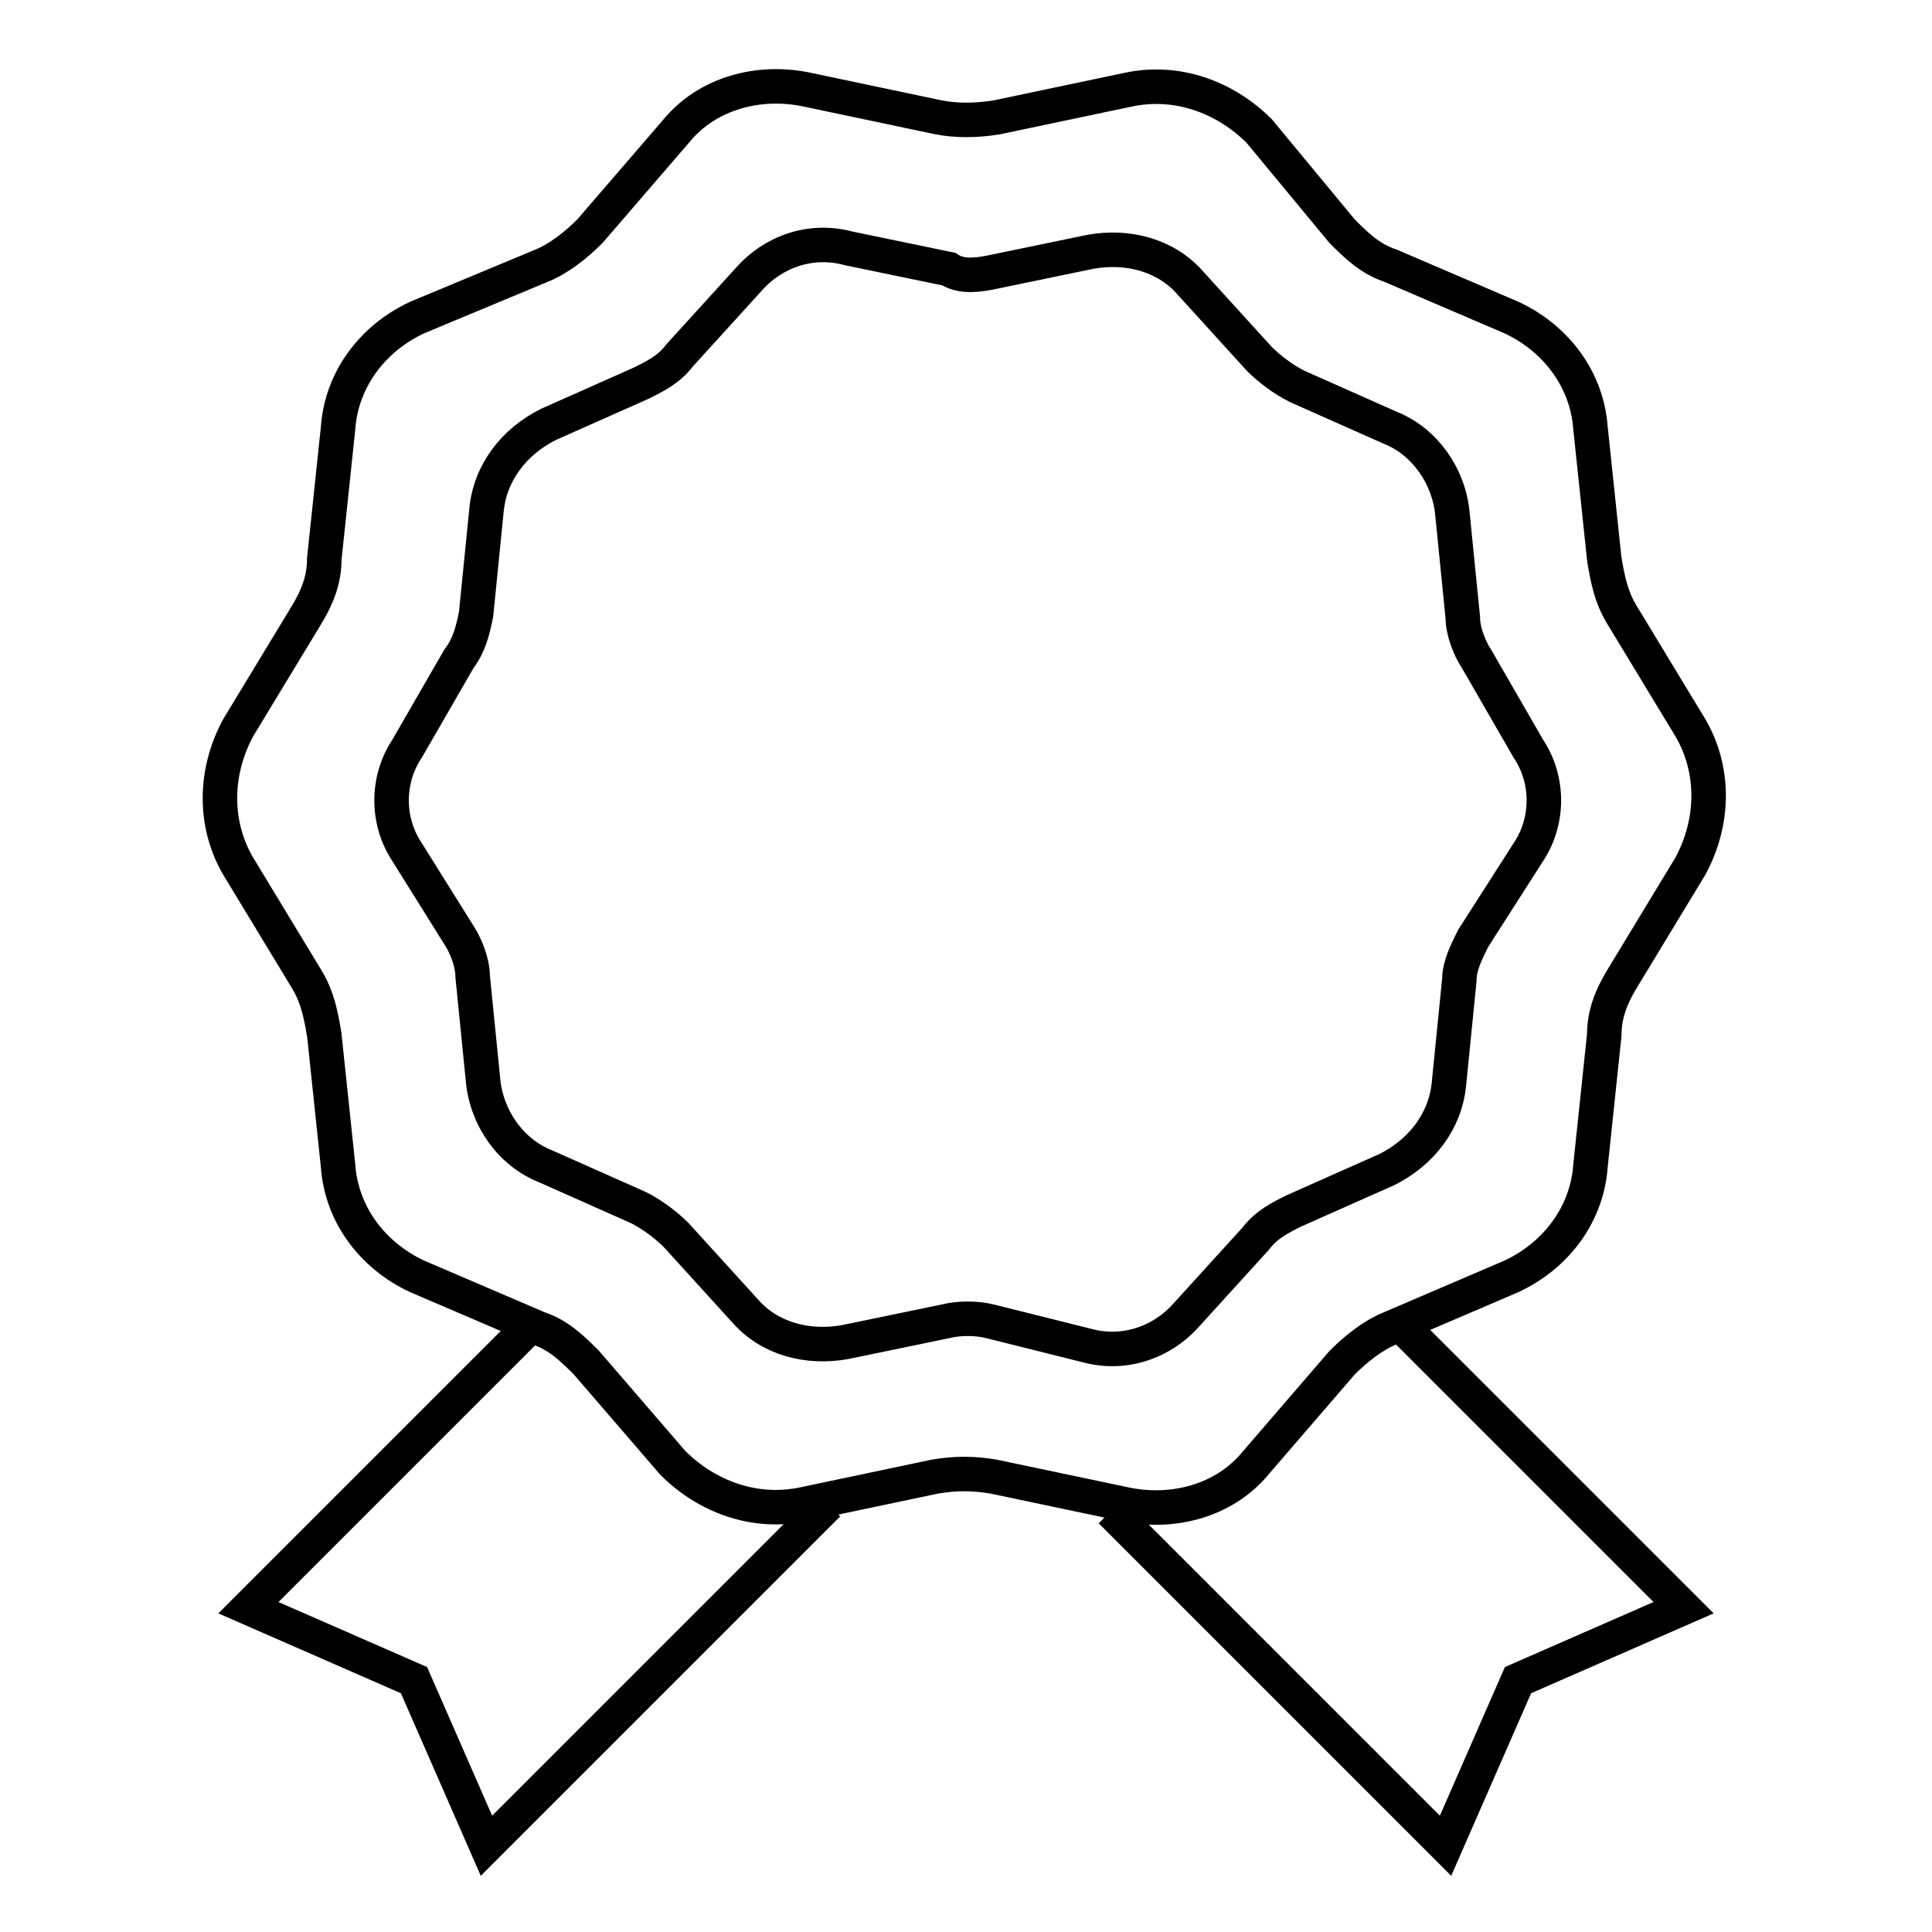
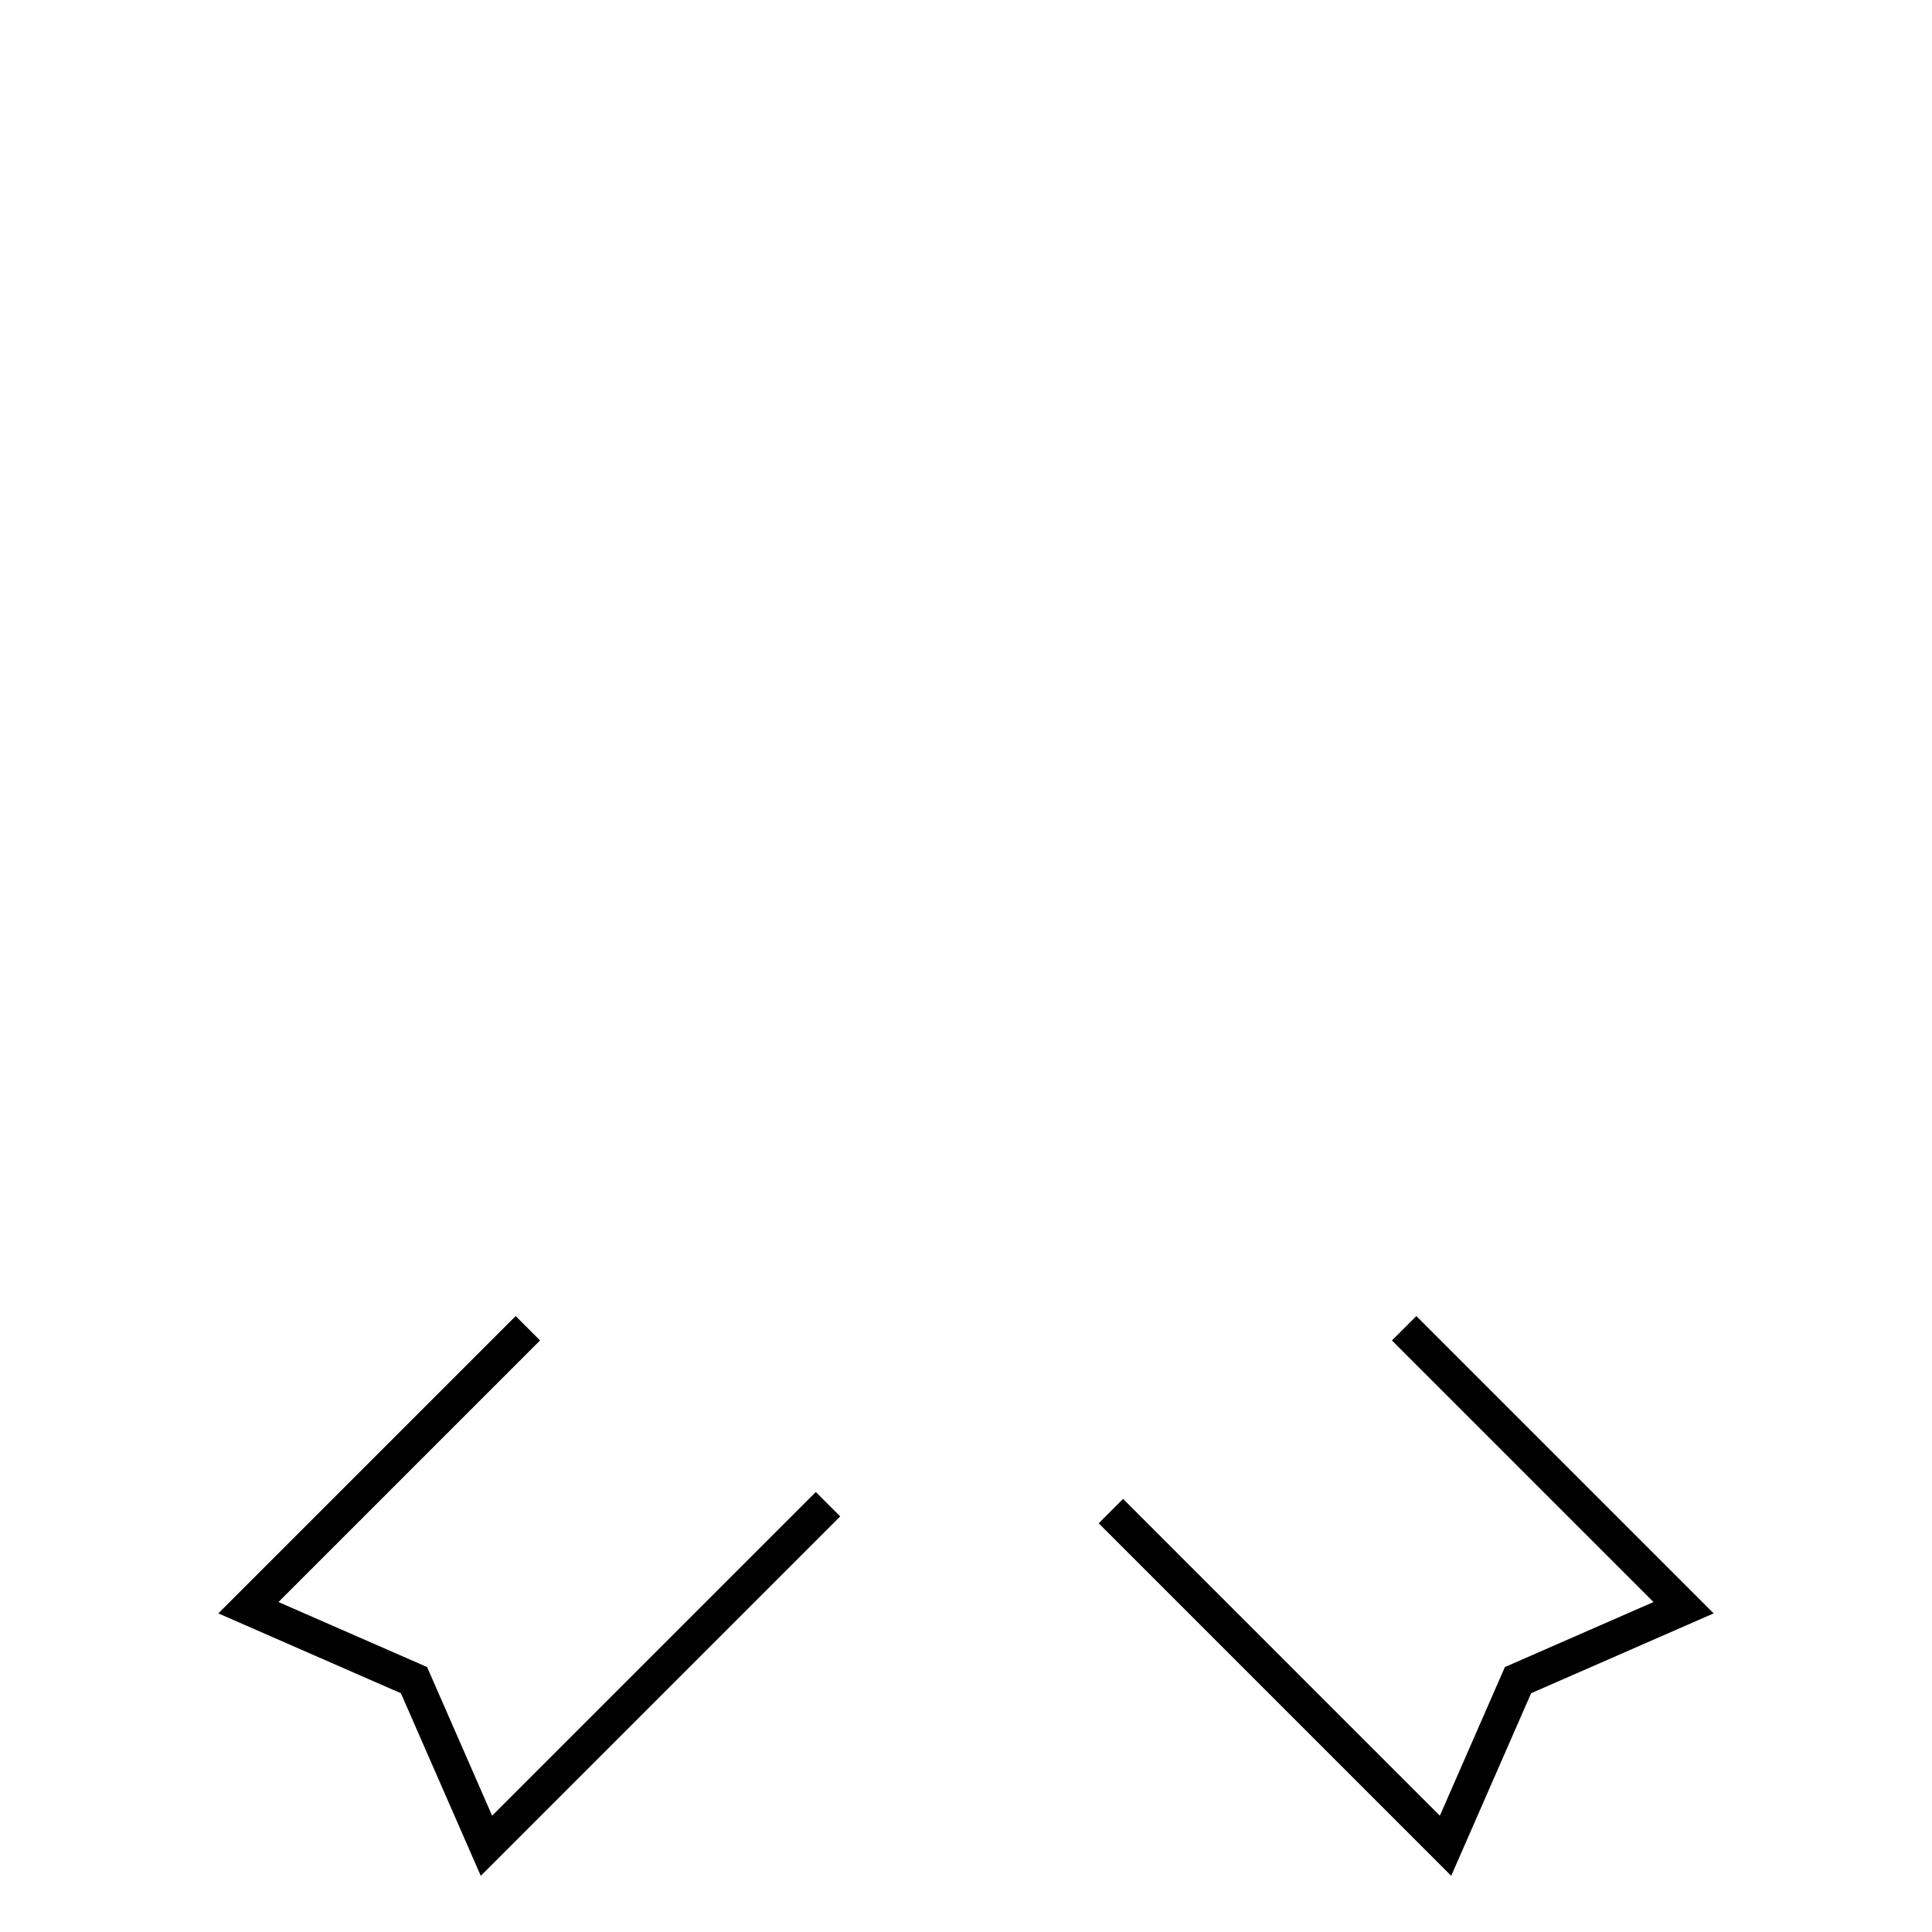
<svg xmlns="http://www.w3.org/2000/svg" version="1.1" id="レイヤー_1" x="0px" y="0px" viewBox="0 0 56 56" style="enable-background:new 0 0 56 56;" xml:space="preserve">
  <style type="text/css">
	.st0{fill:none;stroke:#000000;stroke-miterlimit:10;}
</style>
  <g>
    <g>
      <polyline class="st0" points="24,43.6 14.1,53.5 12,48.7 7.2,46.6 15.3,38.5   " />
      <polyline class="st0" points="32.2,43.8 41.9,53.5 44,48.7 48.8,46.6 40.7,38.5   " />
    </g>
-     <path class="st0" d="M28.9,3.4l3.8-0.8c1.4-0.3,2.8,0.2,3.8,1.2l2.4,2.9c0.4,0.4,0.8,0.8,1.4,1l3.5,1.5c1.3,0.6,2.2,1.8,2.3,3.2   l0.4,3.8c0.1,0.6,0.2,1.1,0.5,1.6l2,3.3c0.7,1.2,0.7,2.7,0,4l-2,3.3c-0.3,0.5-0.5,1-0.5,1.6l-0.4,3.8c-0.1,1.4-1,2.6-2.3,3.2   l-3.5,1.5c-0.5,0.2-1,0.6-1.4,1l-2.5,2.9c-0.9,1.1-2.4,1.5-3.8,1.2l-3.8-0.8c-0.6-0.1-1.1-0.1-1.7,0l-3.8,0.8   c-1.4,0.3-2.8-0.2-3.8-1.2L17,39.5c-0.4-0.4-0.8-0.8-1.4-1L12.1,37c-1.3-0.6-2.2-1.8-2.3-3.2L9.4,30c-0.1-0.6-0.2-1.1-0.5-1.6   l-2-3.3c-0.7-1.2-0.7-2.7,0-4l2-3.3c0.3-0.5,0.5-1,0.5-1.6l0.4-3.8c0.1-1.4,1-2.6,2.3-3.2l3.6-1.5c0.5-0.2,1-0.6,1.4-1l2.5-2.9   c0.9-1.1,2.4-1.5,3.8-1.2l3.8,0.8C27.7,3.5,28.3,3.5,28.9,3.4z" />
-     <path class="st0" d="M28.7,7.9l2.9-0.6c1.1-0.2,2.2,0.1,2.9,0.9l2,2.2c0.3,0.3,0.7,0.6,1.1,0.8l2.7,1.2c1,0.4,1.7,1.4,1.8,2.5   l0.3,3c0,0.4,0.2,0.9,0.4,1.2l1.5,2.6c0.6,0.9,0.6,2.1,0,3l-1.6,2.5c-0.2,0.4-0.4,0.8-0.4,1.2l-0.3,3c-0.1,1.1-0.8,2-1.8,2.5   l-2.7,1.2c-0.4,0.2-0.8,0.4-1.1,0.8l-2,2.2c-0.7,0.8-1.8,1.2-2.9,0.9l-2.8-0.7c-0.4-0.1-0.9-0.1-1.3,0l-2.9,0.6   c-1.1,0.2-2.2-0.1-2.9-0.9l-2-2.2c-0.3-0.3-0.7-0.6-1.1-0.8l-2.7-1.2c-1-0.4-1.7-1.4-1.8-2.5l-0.3-3c0-0.4-0.2-0.9-0.4-1.2   l-1.5-2.4c-0.6-0.9-0.6-2.1,0-3l1.5-2.6c0.3-0.4,0.4-0.8,0.5-1.3l0.3-3c0.1-1.1,0.8-2,1.8-2.5l2.7-1.2c0.4-0.2,0.8-0.4,1.1-0.8   l2-2.2c0.7-0.8,1.8-1.2,2.9-0.9l2.9,0.6C27.8,8,28.2,8,28.7,7.9z" />
  </g>
</svg>